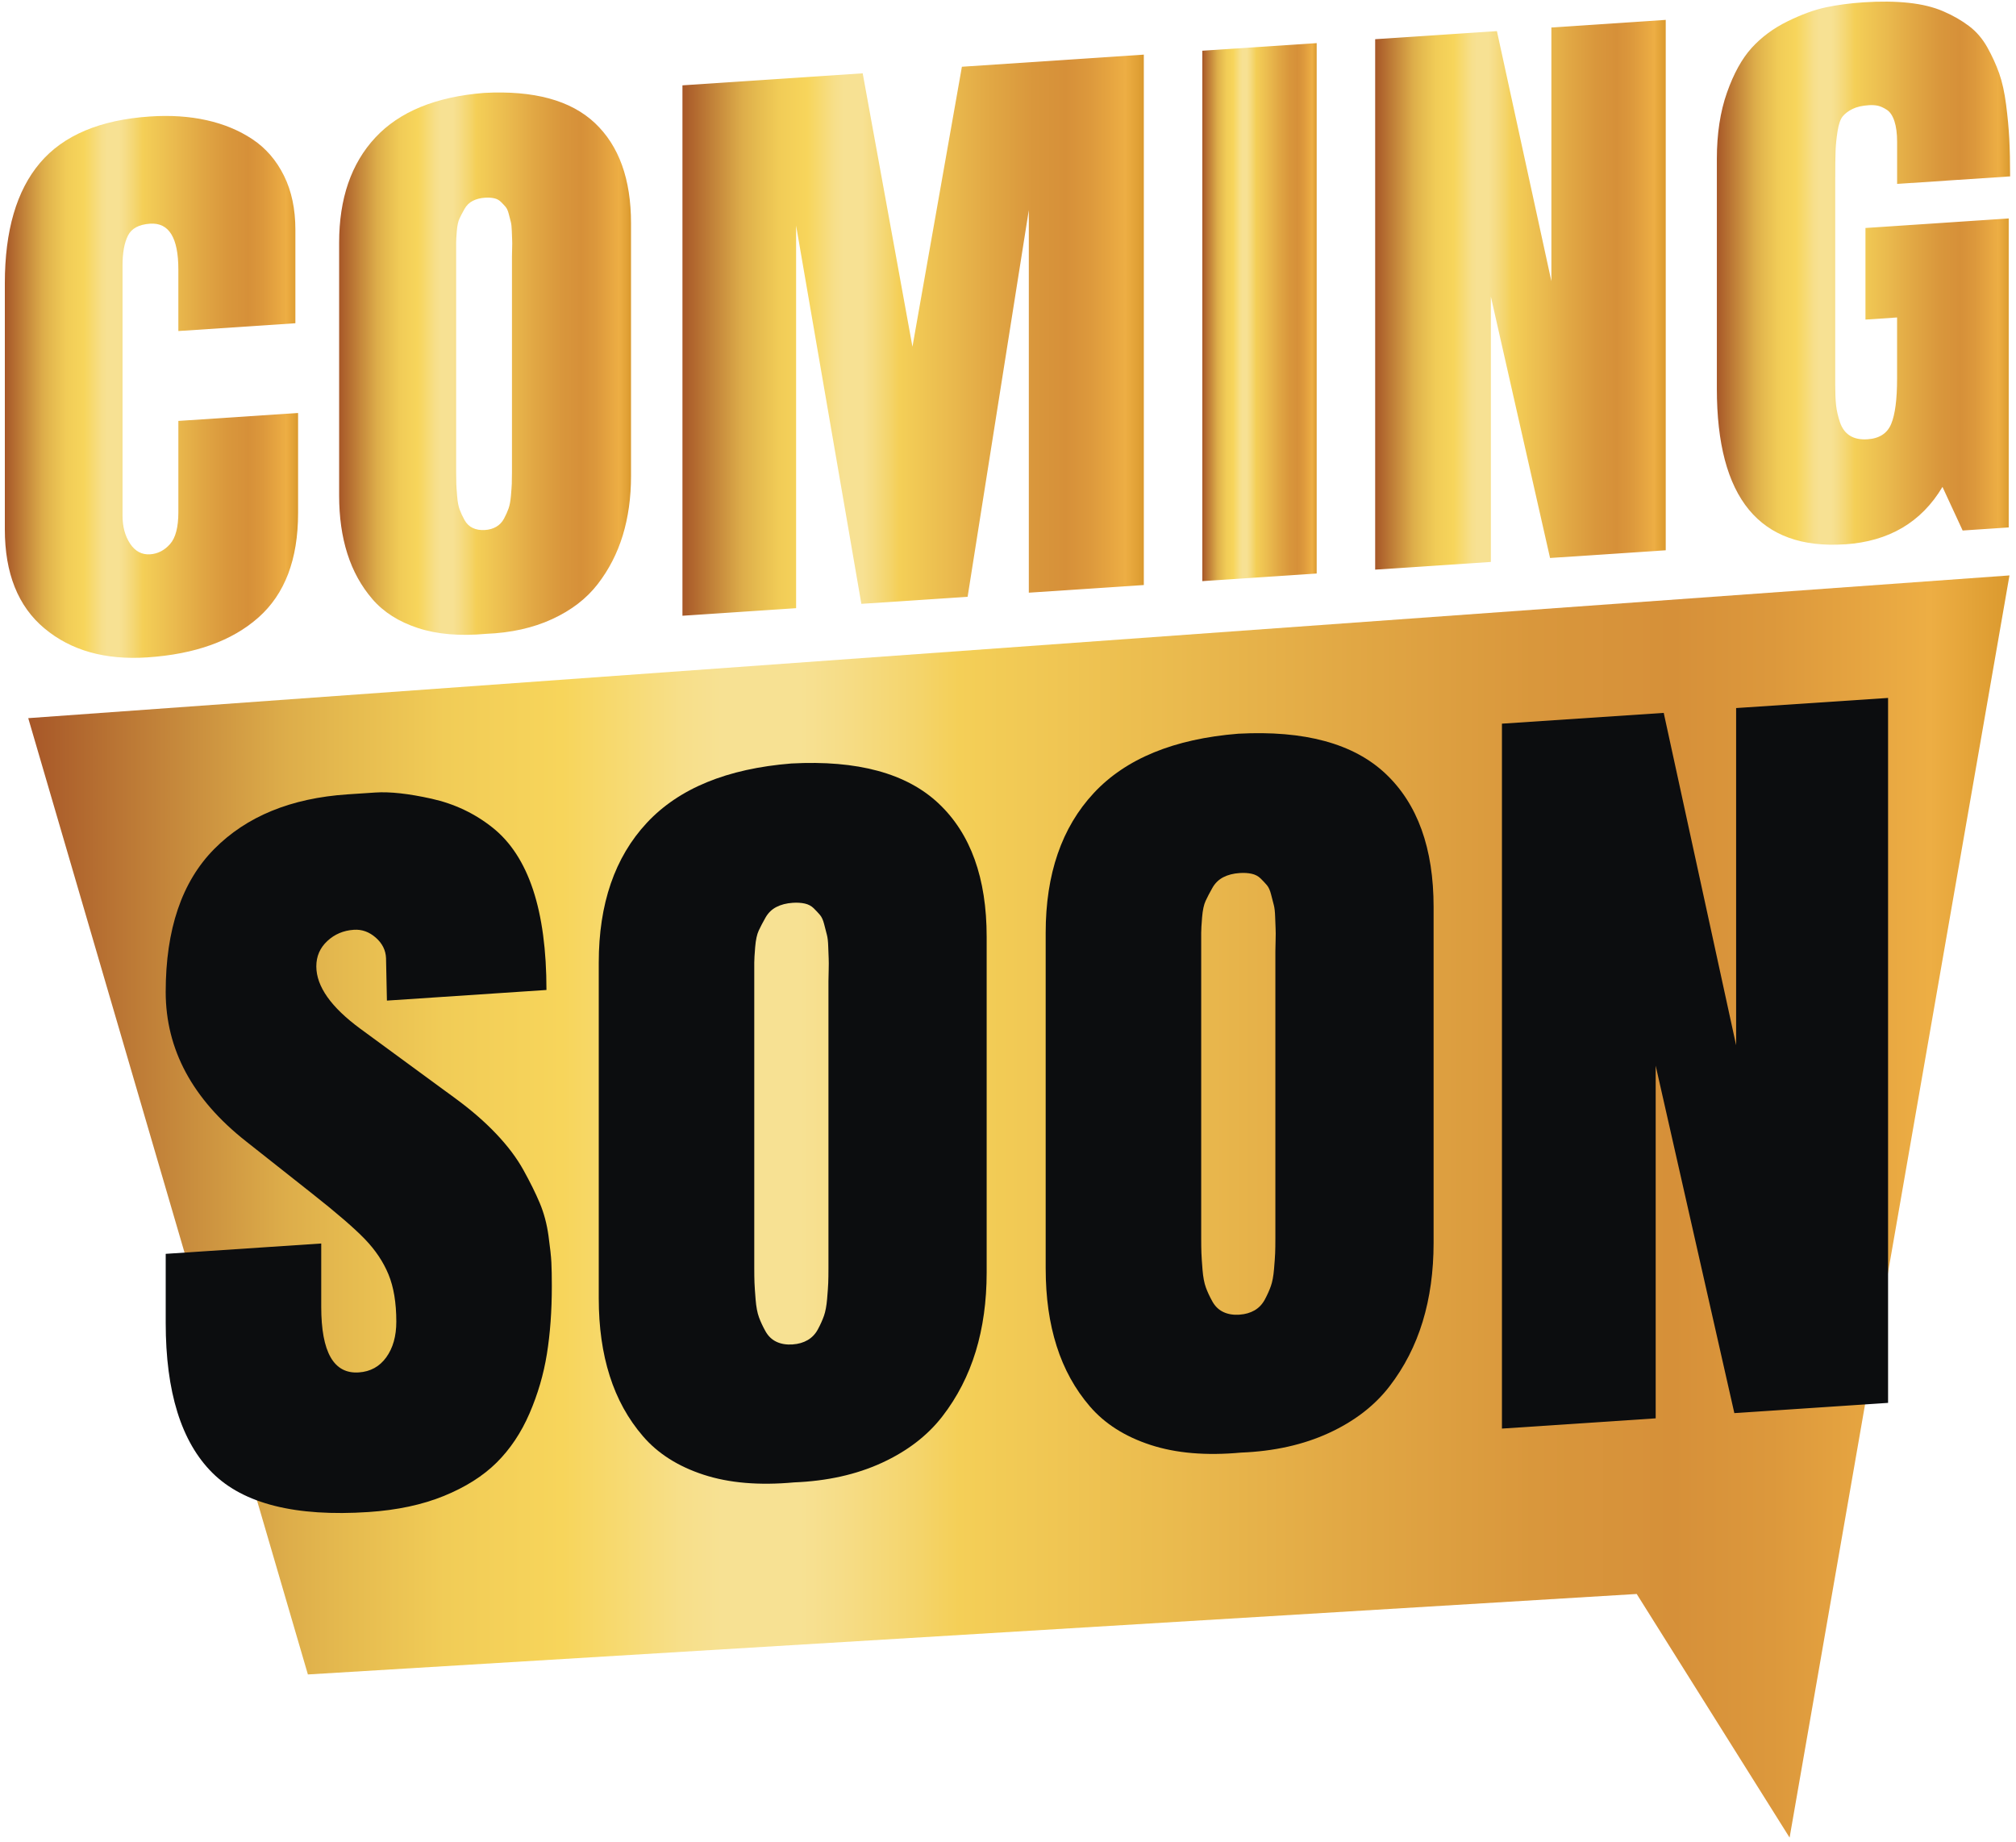
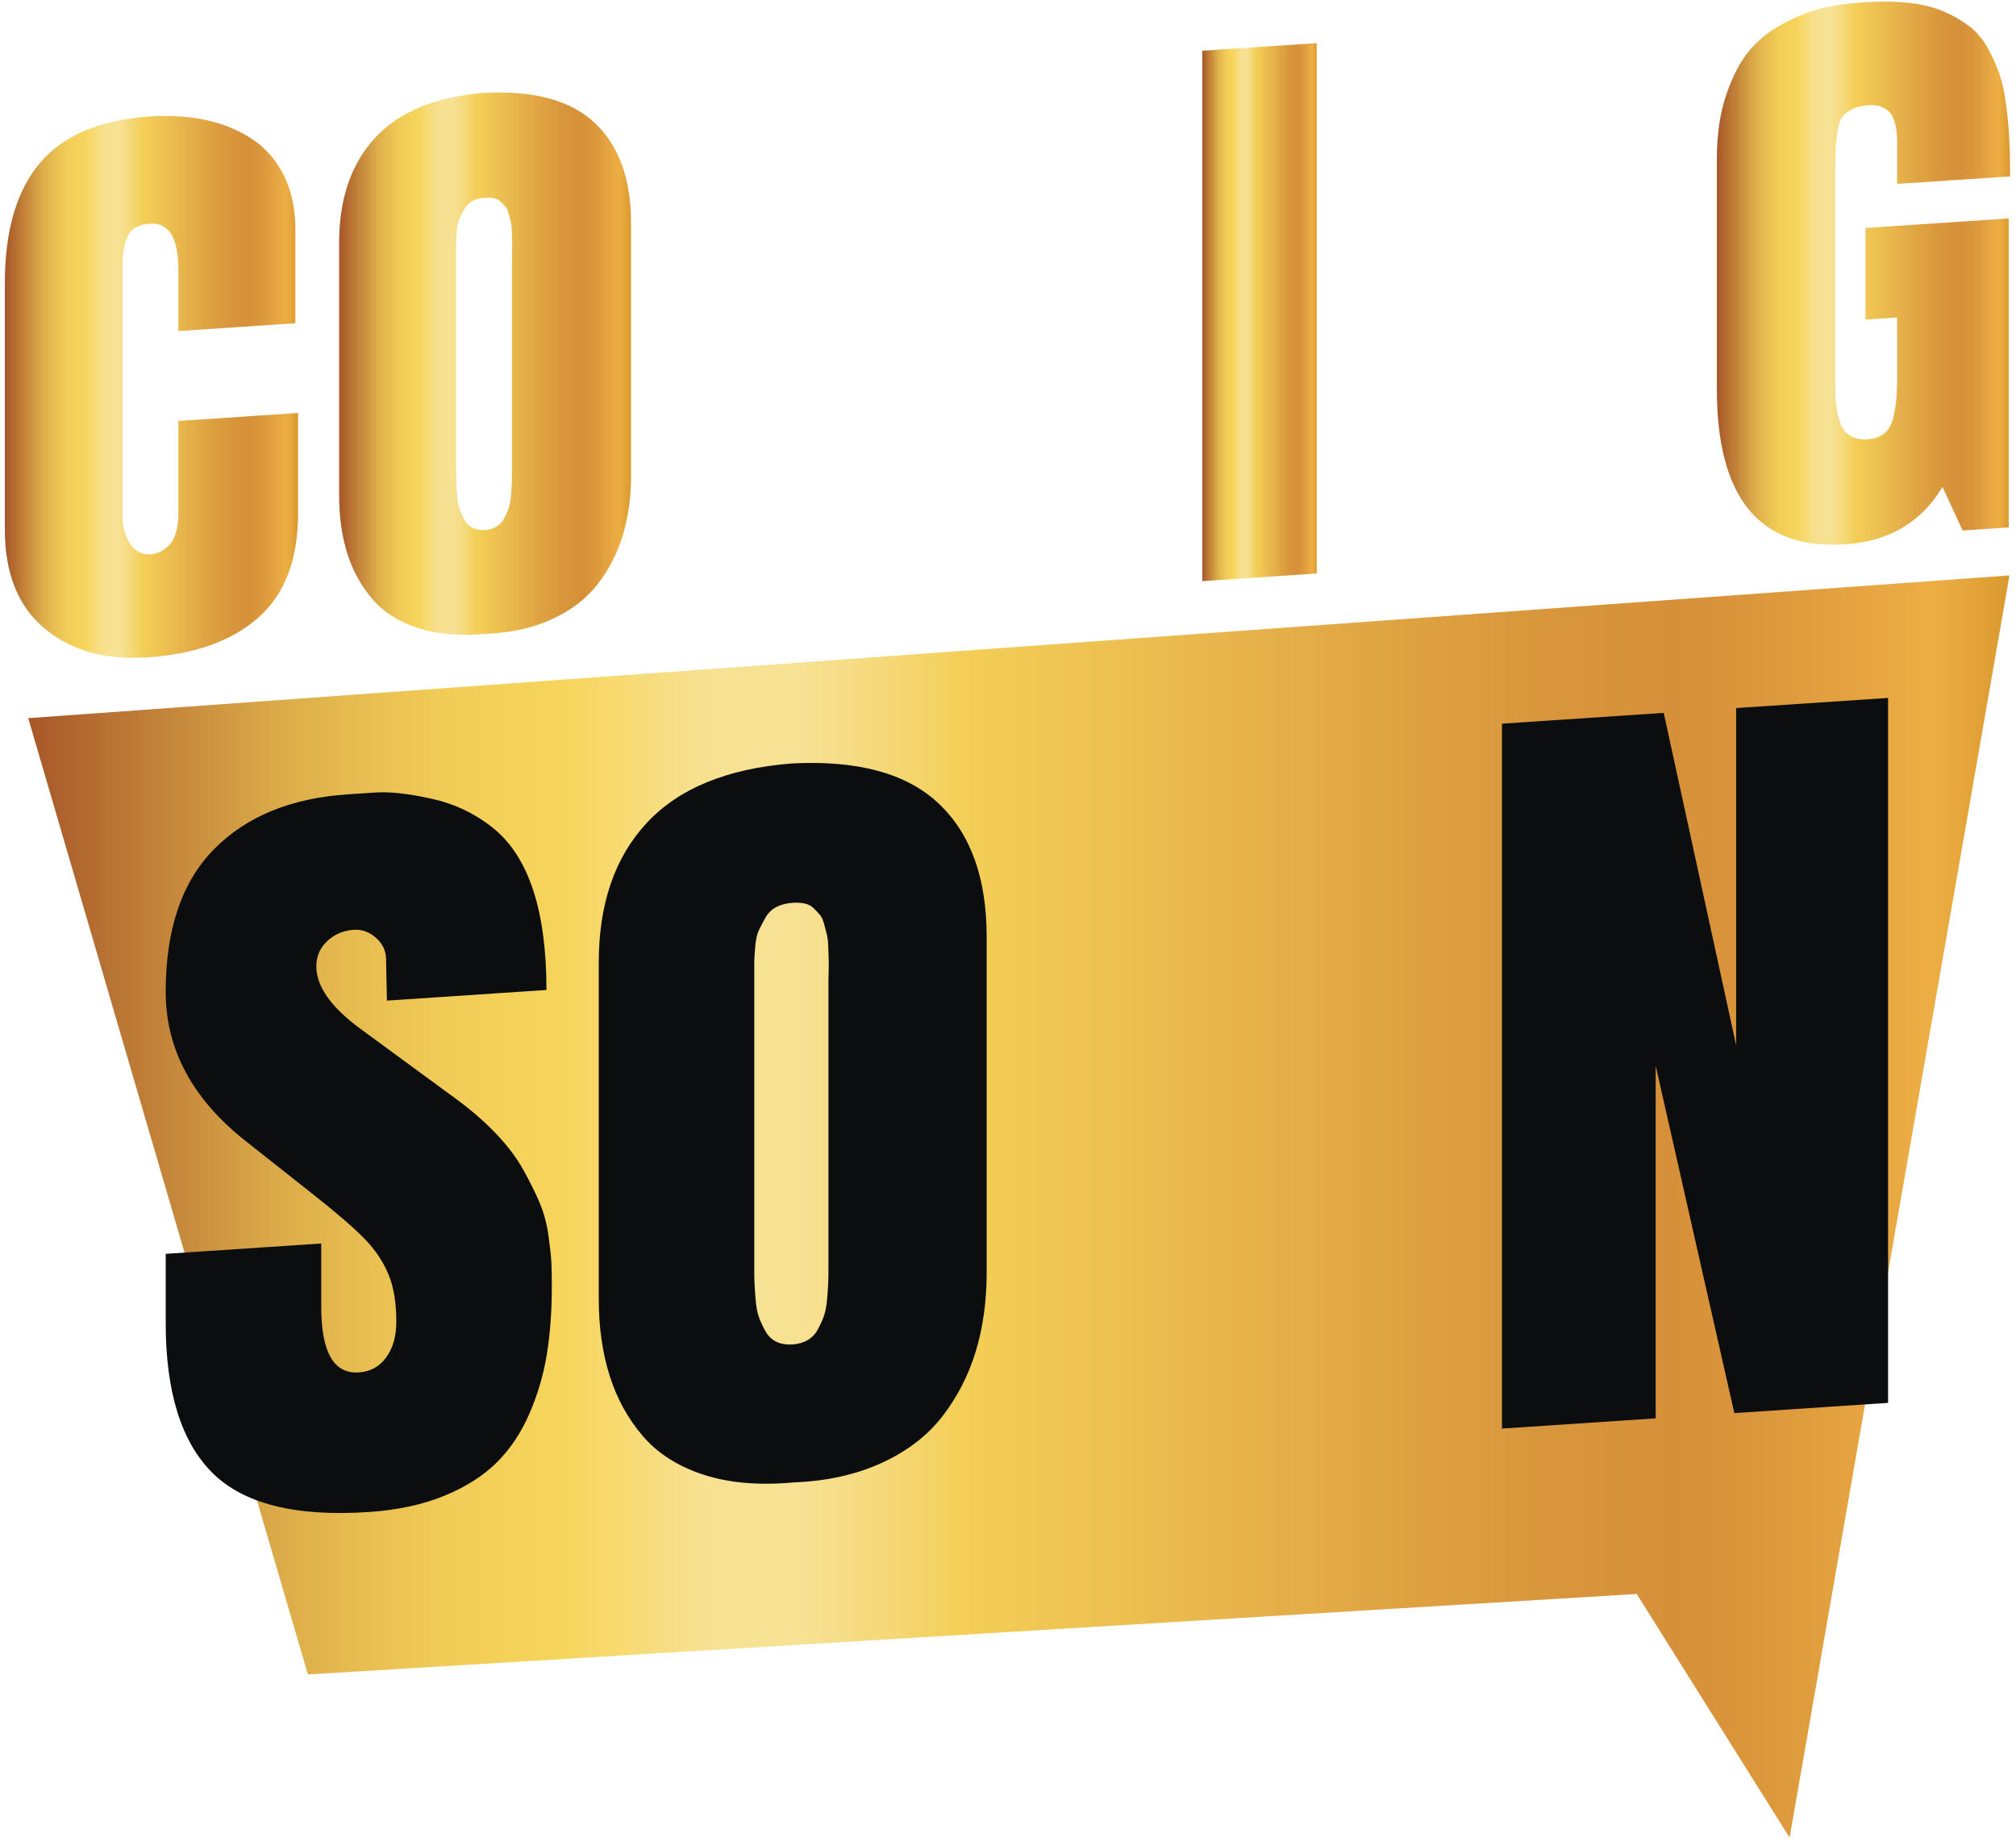
<svg xmlns="http://www.w3.org/2000/svg" width="289" height="264" viewBox="0 0 289 264" fill="none">
  <path style="mix-blend-mode:screen" d="M44.138 240.014L234.627 228.479L256.545 263.398L288.063 82.48L4.048 102.939L44.138 240.014Z" fill="url(#paint0_linear_2005_43)" />
  <path style="mix-blend-mode:screen" d="M6.384 90.08C10.176 93.248 15.093 94.631 21.135 94.227C27.947 93.774 33.25 91.87 37.042 88.515C40.835 85.161 42.73 80.174 42.73 73.556V59.191L25.569 60.334V73.411C25.569 75.576 25.168 77.103 24.365 77.999C23.561 78.898 22.612 79.383 21.52 79.454C20.33 79.534 19.375 79.025 18.65 77.928C17.928 76.832 17.565 75.502 17.565 73.945V38.008C17.565 36.225 17.823 34.815 18.337 33.779C18.851 32.743 19.911 32.17 21.517 32.063C24.218 31.884 25.567 34.068 25.567 38.62V47.449L42.343 46.332V32.92C42.343 29.96 41.797 27.381 40.705 25.178C39.613 22.974 38.11 21.238 36.198 19.965C34.285 18.692 32.092 17.781 29.616 17.23C27.141 16.68 24.441 16.501 21.517 16.697C14.351 17.174 9.087 19.395 5.73 23.356C2.371 27.318 0.694 33.069 0.694 40.61V75.882C0.694 82.181 2.589 86.916 6.381 90.082L6.384 90.08Z" fill="url(#paint1_linear_2005_43)" />
  <path style="mix-blend-mode:screen" d="M53.385 85.876C54.991 87.742 57.168 89.125 59.918 90.023C62.665 90.922 65.918 91.199 69.679 90.853C73.246 90.711 76.405 90.009 79.152 88.743C81.902 87.48 84.076 85.807 85.684 83.726C87.29 81.647 88.488 79.317 89.276 76.734C90.062 74.15 90.459 71.318 90.459 68.233V32.009C90.459 25.677 88.73 20.884 85.275 17.63C81.821 14.376 76.527 12.938 69.393 13.318C62.452 13.876 57.251 16.011 53.799 19.725C50.344 23.44 48.616 28.464 48.616 34.795V71.019C48.616 74.104 49.008 76.888 49.796 79.363C50.584 81.841 51.782 84.013 53.388 85.878L53.385 85.876ZM65.387 37.111V34.795C65.387 34.46 65.419 33.901 65.483 33.118C65.546 32.335 65.676 31.737 65.87 31.326C66.063 30.917 66.303 30.454 66.592 29.942C66.881 29.431 67.275 29.046 67.774 28.789C68.271 28.535 68.859 28.383 69.535 28.339C70.017 28.307 70.451 28.334 70.837 28.42C71.224 28.505 71.543 28.674 71.799 28.929C72.057 29.181 72.282 29.421 72.475 29.646C72.666 29.874 72.82 30.212 72.933 30.665C73.046 31.12 73.141 31.495 73.222 31.791C73.303 32.09 73.349 32.516 73.367 33.072C73.381 33.627 73.398 34.048 73.415 34.333C73.433 34.617 73.433 35.047 73.415 35.62C73.398 36.193 73.391 36.578 73.391 36.766V67.694C73.391 68.394 73.381 68.943 73.367 69.342C73.349 69.741 73.31 70.316 73.244 71.068C73.178 71.82 73.068 72.424 72.906 72.88C72.745 73.338 72.527 73.82 72.255 74.332C71.983 74.843 71.611 75.235 71.146 75.504C70.681 75.774 70.142 75.93 69.532 75.97C68.857 76.014 68.271 75.918 67.772 75.681C67.272 75.443 66.881 75.064 66.589 74.542C66.3 74.021 66.068 73.519 65.892 73.039C65.715 72.559 65.595 71.92 65.532 71.129C65.466 70.338 65.426 69.736 65.412 69.325C65.395 68.911 65.387 68.355 65.387 67.657V37.111Z" fill="url(#paint2_linear_2005_43)" />
-   <path style="mix-blend-mode:screen" d="M114.125 32.34L123.478 86.554L138.711 85.54L147.484 30.116V84.955L163.969 83.858V7.831L137.891 9.567L130.803 49.699L123.671 10.512L97.831 12.233V88.26L114.125 87.176V32.34Z" fill="url(#paint3_linear_2005_43)" />
  <path style="mix-blend-mode:screen" d="M188.749 6.181L172.357 7.271V83.3L188.749 82.208V6.181Z" fill="url(#paint4_linear_2005_43)" />
-   <path style="mix-blend-mode:screen" d="M213.718 42.508L222.204 79.98L238.787 78.876V2.849L222.395 3.941V40.306L214.587 4.46L197.135 5.62V81.65L213.718 80.546V42.508Z" fill="url(#paint5_linear_2005_43)" />
  <path style="mix-blend-mode:screen" d="M264.48 78.026C270.78 77.608 275.439 74.863 278.46 69.792L281.352 76.043L287.955 75.602V31.311L267.42 32.68V45.806L271.952 45.504V54.284C271.952 57.244 271.671 59.401 271.11 60.76C270.547 62.119 269.416 62.854 267.712 62.966C266.683 63.035 265.839 62.861 265.18 62.442C264.522 62.026 264.047 61.382 263.758 60.508C263.469 59.636 263.283 58.821 263.204 58.062C263.124 57.303 263.084 56.368 263.084 55.254V25.854C263.084 23.946 263.099 22.544 263.133 21.65C263.165 20.756 263.261 19.806 263.422 18.79C263.584 17.776 263.834 17.069 264.169 16.665C264.507 16.261 264.972 15.911 265.567 15.617C266.162 15.323 266.941 15.142 267.905 15.078C268.388 15.046 268.821 15.073 269.208 15.159C269.595 15.245 270.018 15.438 270.486 15.742C270.951 16.043 271.313 16.587 271.57 17.365C271.827 18.144 271.957 19.138 271.957 20.347V26.36L288.156 25.281C288.156 23.214 288.114 21.42 288.036 19.894C287.955 18.374 287.803 16.738 287.578 14.985C287.35 13.235 287.025 11.746 286.589 10.517C286.155 9.288 285.592 8.052 284.902 6.81C284.209 5.566 283.335 4.545 282.275 3.74C281.215 2.937 279.986 2.229 278.587 1.625C277.189 1.017 275.525 0.611 273.598 0.405C271.668 0.2 269.516 0.175 267.139 0.334C265.21 0.462 263.417 0.701 261.762 1.049C260.107 1.399 258.266 2.07 256.241 3.064C254.216 4.058 252.507 5.326 251.107 6.867C249.709 8.407 248.529 10.546 247.564 13.284C246.599 16.019 246.117 19.187 246.117 22.781V55.712C246.117 71.398 252.238 78.834 264.485 78.019L264.48 78.026Z" fill="url(#paint6_linear_2005_43)" />
  <path d="M52.839 216.732C42.375 217.43 34.912 215.559 30.449 211.118C25.985 206.679 23.755 199.513 23.755 189.619V179.725L46.05 178.241V187.312C46.05 193.825 47.845 196.961 51.431 196.721C53.096 196.611 54.411 195.889 55.371 194.557C56.333 193.225 56.813 191.524 56.813 189.45C56.813 186.744 56.438 184.487 55.692 182.675C54.945 180.863 53.811 179.174 52.296 177.604C50.78 176.035 48.29 173.885 44.831 171.155L35.284 163.61C27.596 157.567 23.753 150.423 23.753 142.176C23.753 133.213 26.069 126.387 30.703 121.701C35.338 117.017 41.711 114.404 49.828 113.863C50.041 113.849 50.234 113.836 50.403 113.824C50.575 113.812 51.706 113.738 53.799 113.599C55.89 113.459 58.581 113.756 61.871 114.488C65.159 115.22 68.085 116.61 70.649 118.66C73.212 120.709 75.134 123.669 76.415 127.538C77.695 131.406 78.337 136.195 78.337 141.902L55.466 143.425L55.339 137.343C55.295 136.205 54.805 135.223 53.865 134.398C52.927 133.573 51.88 133.198 50.726 133.274C49.23 133.374 47.96 133.913 46.914 134.892C45.866 135.872 45.345 137.079 45.345 138.516C45.345 141.393 47.46 144.38 51.686 147.482L65.333 157.484C67.554 159.112 69.486 160.791 71.131 162.522C72.776 164.253 74.079 165.984 75.039 167.718C75.999 169.451 76.78 171.026 77.377 172.446C77.974 173.866 78.391 175.423 78.626 177.12C78.861 178.816 79 180.097 79.042 180.961C79.084 181.825 79.106 182.957 79.106 184.35C79.106 187.902 78.871 191.142 78.4 194.07C77.93 196.998 77.098 199.843 75.903 202.607C74.706 205.374 73.136 207.717 71.195 209.644C69.251 211.571 66.731 213.167 63.634 214.428C60.537 215.691 56.938 216.46 52.839 216.732Z" fill="#0C0D0F" />
  <path d="M85.834 186.12V137.98C85.834 129.565 88.128 122.888 92.719 117.952C97.312 113.016 104.219 110.178 113.444 109.437C122.927 108.932 129.961 110.842 134.554 115.168C139.145 119.492 141.441 125.863 141.441 134.278V182.42C141.441 186.524 140.917 190.29 139.872 193.722C138.824 197.152 137.233 200.252 135.098 203.014C132.963 205.778 130.069 208.001 126.418 209.681C122.765 211.36 118.569 212.296 113.828 212.484C108.831 212.944 104.507 212.577 100.854 211.382C97.201 210.188 94.308 208.351 92.175 205.871C90.038 203.393 88.446 200.507 87.403 197.214C86.355 193.923 85.834 190.226 85.834 186.122V186.12ZM113.638 192.706C114.448 192.652 115.163 192.447 115.782 192.087C116.399 191.727 116.891 191.21 117.256 190.529C117.619 189.851 117.907 189.207 118.12 188.6C118.334 187.995 118.483 187.192 118.569 186.191C118.654 185.192 118.708 184.428 118.73 183.897C118.752 183.368 118.762 182.636 118.762 181.706V140.605C118.762 140.35 118.772 139.843 118.794 139.082C118.813 138.32 118.813 137.75 118.794 137.37C118.772 136.991 118.75 136.432 118.73 135.693C118.708 134.954 118.644 134.388 118.537 133.994C118.429 133.6 118.302 133.1 118.152 132.498C118.003 131.896 117.8 131.443 117.543 131.144C117.288 130.843 116.987 130.527 116.647 130.189C116.304 129.854 115.878 129.626 115.366 129.513C114.852 129.401 114.277 129.364 113.638 129.408C112.739 129.467 111.958 129.668 111.299 130.008C110.636 130.348 110.114 130.86 109.73 131.541C109.345 132.221 109.025 132.833 108.77 133.379C108.513 133.925 108.342 134.719 108.256 135.759C108.17 136.802 108.126 137.544 108.126 137.987V181.659C108.126 182.589 108.136 183.329 108.158 183.877C108.18 184.426 108.234 185.226 108.32 186.277C108.405 187.329 108.564 188.174 108.8 188.813C109.032 189.455 109.345 190.121 109.73 190.813C110.114 191.506 110.636 192.011 111.299 192.327C111.96 192.642 112.741 192.77 113.638 192.711V192.706Z" fill="#0C0D0F" />
-   <path d="M149.901 181.852V133.71C149.901 125.295 152.195 118.62 156.788 113.685C161.379 108.749 168.288 105.911 177.513 105.169C186.996 104.665 194.033 106.574 198.623 110.898C203.214 115.225 205.511 121.593 205.511 130.008V178.15C205.511 182.254 204.987 186.02 203.941 189.45C202.893 192.882 201.304 195.98 199.169 198.744C197.034 201.508 194.14 203.731 190.487 205.411C186.834 207.09 182.638 208.026 177.898 208.214C172.901 208.674 168.577 208.307 164.926 207.112C161.273 205.918 158.379 204.081 156.244 201.601C154.107 199.121 152.518 196.237 151.472 192.944C150.424 189.653 149.903 185.956 149.903 181.852H149.901ZM177.704 188.439C178.515 188.385 179.23 188.179 179.849 187.822C180.469 187.462 180.958 186.945 181.323 186.264C181.685 185.584 181.974 184.942 182.187 184.335C182.4 183.73 182.55 182.927 182.635 181.926C182.721 180.927 182.775 180.163 182.797 179.632C182.819 179.103 182.829 178.371 182.829 177.44V136.339C182.829 136.085 182.839 135.578 182.861 134.814C182.883 134.05 182.883 133.48 182.861 133.103C182.839 132.723 182.817 132.165 182.797 131.426C182.775 130.689 182.711 130.121 182.604 129.726C182.498 129.332 182.369 128.833 182.219 128.23C182.07 127.628 181.867 127.175 181.612 126.876C181.355 126.575 181.056 126.257 180.716 125.922C180.373 125.586 179.947 125.358 179.433 125.246C178.919 125.133 178.343 125.096 177.704 125.141C176.806 125.199 176.027 125.4 175.366 125.74C174.703 126.081 174.181 126.592 173.797 127.273C173.412 127.956 173.092 128.568 172.837 129.114C172.58 129.66 172.408 130.454 172.323 131.494C172.237 132.537 172.195 133.279 172.195 133.722V177.394C172.195 178.324 172.205 179.064 172.227 179.612C172.247 180.161 172.301 180.961 172.386 182.012C172.472 183.064 172.631 183.909 172.866 184.548C173.099 185.187 173.412 185.855 173.797 186.548C174.181 187.241 174.703 187.746 175.366 188.062C176.027 188.377 176.808 188.505 177.704 188.446V188.439Z" fill="#0C0D0F" />
  <path d="M270.662 100.045V201.087L248.624 202.553L237.347 152.751V203.303L215.309 204.772V103.729L238.5 102.184L248.879 149.825V101.492L270.66 100.042L270.662 100.045Z" fill="#0C0D0F" />
  <defs>
    <linearGradient id="paint0_linear_2005_43" x1="4.048" y1="172.94" x2="288.063" y2="172.94" gradientUnits="userSpaceOnUse">
      <stop stop-color="#A75728" />
      <stop offset="0.08" stop-color="#C88C3D" />
      <stop offset="0.13" stop-color="#DDAD4A" />
      <stop offset="0.16" stop-color="#E5BA4F" />
      <stop offset="0.21" stop-color="#F1CC57" />
      <stop offset="0.27" stop-color="#F7D55B" />
      <stop offset="0.3" stop-color="#F7DA72" />
      <stop offset="0.33" stop-color="#F7DF8A" />
      <stop offset="0.35" stop-color="#F7E193" />
      <stop offset="0.39" stop-color="#F7E193" />
      <stop offset="0.41" stop-color="#F6DD88" />
      <stop offset="0.45" stop-color="#F4D46A" />
      <stop offset="0.47" stop-color="#F4CF57" />
      <stop offset="0.58" stop-color="#EABA4E" />
      <stop offset="0.67" stop-color="#E1A744" />
      <stop offset="0.76" stop-color="#D9973C" />
      <stop offset="0.83" stop-color="#D69039" />
      <stop offset="0.88" stop-color="#DC983C" />
      <stop offset="0.96" stop-color="#EDAE44" />
      <stop offset="0.98" stop-color="#E4A439" />
      <stop offset="1" stop-color="#DA992E" />
    </linearGradient>
    <linearGradient id="paint1_linear_2005_43" x1="0.696" y1="55.457" x2="42.732" y2="55.457" gradientUnits="userSpaceOnUse">
      <stop stop-color="#A75728" />
      <stop offset="0.08" stop-color="#C88C3D" />
      <stop offset="0.13" stop-color="#DDAD4A" />
      <stop offset="0.16" stop-color="#E5BA4F" />
      <stop offset="0.21" stop-color="#F1CC57" />
      <stop offset="0.27" stop-color="#F7D55B" />
      <stop offset="0.3" stop-color="#F7DA72" />
      <stop offset="0.33" stop-color="#F7DF8A" />
      <stop offset="0.35" stop-color="#F7E193" />
      <stop offset="0.39" stop-color="#F7E193" />
      <stop offset="0.41" stop-color="#F6DD88" />
      <stop offset="0.45" stop-color="#F4D46A" />
      <stop offset="0.47" stop-color="#F4CF57" />
      <stop offset="0.58" stop-color="#EABA4E" />
      <stop offset="0.67" stop-color="#E1A744" />
      <stop offset="0.76" stop-color="#D9973C" />
      <stop offset="0.83" stop-color="#D69039" />
      <stop offset="0.88" stop-color="#DC983C" />
      <stop offset="0.96" stop-color="#EDAE44" />
      <stop offset="0.98" stop-color="#E4A439" />
      <stop offset="1" stop-color="#DA992E" />
    </linearGradient>
    <linearGradient id="paint2_linear_2005_43" x1="48.613" y1="52.125" x2="90.456" y2="52.125" gradientUnits="userSpaceOnUse">
      <stop stop-color="#A75728" />
      <stop offset="0.08" stop-color="#C88C3D" />
      <stop offset="0.13" stop-color="#DDAD4A" />
      <stop offset="0.16" stop-color="#E5BA4F" />
      <stop offset="0.21" stop-color="#F1CC57" />
      <stop offset="0.27" stop-color="#F7D55B" />
      <stop offset="0.3" stop-color="#F7DA72" />
      <stop offset="0.33" stop-color="#F7DF8A" />
      <stop offset="0.35" stop-color="#F7E193" />
      <stop offset="0.39" stop-color="#F7E193" />
      <stop offset="0.41" stop-color="#F6DD88" />
      <stop offset="0.45" stop-color="#F4D46A" />
      <stop offset="0.47" stop-color="#F4CF57" />
      <stop offset="0.58" stop-color="#EABA4E" />
      <stop offset="0.67" stop-color="#E1A744" />
      <stop offset="0.76" stop-color="#D9973C" />
      <stop offset="0.83" stop-color="#D69039" />
      <stop offset="0.88" stop-color="#DC983C" />
      <stop offset="0.96" stop-color="#EDAE44" />
      <stop offset="0.98" stop-color="#E4A439" />
      <stop offset="1" stop-color="#DA992E" />
    </linearGradient>
    <linearGradient id="paint3_linear_2005_43" x1="97.831" y1="48.046" x2="163.969" y2="48.046" gradientUnits="userSpaceOnUse">
      <stop stop-color="#A75728" />
      <stop offset="0.08" stop-color="#C88C3D" />
      <stop offset="0.13" stop-color="#DDAD4A" />
      <stop offset="0.16" stop-color="#E5BA4F" />
      <stop offset="0.21" stop-color="#F1CC57" />
      <stop offset="0.27" stop-color="#F7D55B" />
      <stop offset="0.3" stop-color="#F7DA72" />
      <stop offset="0.33" stop-color="#F7DF8A" />
      <stop offset="0.35" stop-color="#F7E193" />
      <stop offset="0.39" stop-color="#F7E193" />
      <stop offset="0.41" stop-color="#F6DD88" />
      <stop offset="0.45" stop-color="#F4D46A" />
      <stop offset="0.47" stop-color="#F4CF57" />
      <stop offset="0.58" stop-color="#EABA4E" />
      <stop offset="0.67" stop-color="#E1A744" />
      <stop offset="0.76" stop-color="#D9973C" />
      <stop offset="0.83" stop-color="#D69039" />
      <stop offset="0.88" stop-color="#DC983C" />
      <stop offset="0.96" stop-color="#EDAE44" />
      <stop offset="0.98" stop-color="#E4A439" />
      <stop offset="1" stop-color="#DA992E" />
    </linearGradient>
    <linearGradient id="paint4_linear_2005_43" x1="172.357" y1="44.74" x2="188.749" y2="44.74" gradientUnits="userSpaceOnUse">
      <stop stop-color="#A75728" />
      <stop offset="0.08" stop-color="#C88C3D" />
      <stop offset="0.13" stop-color="#DDAD4A" />
      <stop offset="0.16" stop-color="#E5BA4F" />
      <stop offset="0.21" stop-color="#F1CC57" />
      <stop offset="0.27" stop-color="#F7D55B" />
      <stop offset="0.3" stop-color="#F7DA72" />
      <stop offset="0.33" stop-color="#F7DF8A" />
      <stop offset="0.35" stop-color="#F7E193" />
      <stop offset="0.39" stop-color="#F7E193" />
      <stop offset="0.41" stop-color="#F6DD88" />
      <stop offset="0.45" stop-color="#F4D46A" />
      <stop offset="0.47" stop-color="#F4CF57" />
      <stop offset="0.58" stop-color="#EABA4E" />
      <stop offset="0.67" stop-color="#E1A744" />
      <stop offset="0.76" stop-color="#D9973C" />
      <stop offset="0.83" stop-color="#D69039" />
      <stop offset="0.88" stop-color="#DC983C" />
      <stop offset="0.96" stop-color="#EDAE44" />
      <stop offset="0.98" stop-color="#E4A439" />
      <stop offset="1" stop-color="#DA992E" />
    </linearGradient>
    <linearGradient id="paint5_linear_2005_43" x1="197.135" y1="42.248" x2="238.787" y2="42.248" gradientUnits="userSpaceOnUse">
      <stop stop-color="#A75728" />
      <stop offset="0.08" stop-color="#C88C3D" />
      <stop offset="0.13" stop-color="#DDAD4A" />
      <stop offset="0.16" stop-color="#E5BA4F" />
      <stop offset="0.21" stop-color="#F1CC57" />
      <stop offset="0.27" stop-color="#F7D55B" />
      <stop offset="0.3" stop-color="#F7DA72" />
      <stop offset="0.33" stop-color="#F7DF8A" />
      <stop offset="0.35" stop-color="#F7E193" />
      <stop offset="0.39" stop-color="#F7E193" />
      <stop offset="0.41" stop-color="#F6DD88" />
      <stop offset="0.45" stop-color="#F4D46A" />
      <stop offset="0.47" stop-color="#F4CF57" />
      <stop offset="0.58" stop-color="#EABA4E" />
      <stop offset="0.67" stop-color="#E1A744" />
      <stop offset="0.76" stop-color="#D9973C" />
      <stop offset="0.83" stop-color="#D69039" />
      <stop offset="0.88" stop-color="#DC983C" />
      <stop offset="0.96" stop-color="#EDAE44" />
      <stop offset="0.98" stop-color="#E4A439" />
      <stop offset="1" stop-color="#DA992E" />
    </linearGradient>
    <linearGradient id="paint6_linear_2005_43" x1="246.112" y1="39.161" x2="288.148" y2="39.161" gradientUnits="userSpaceOnUse">
      <stop stop-color="#A75728" />
      <stop offset="0.08" stop-color="#C88C3D" />
      <stop offset="0.13" stop-color="#DDAD4A" />
      <stop offset="0.16" stop-color="#E5BA4F" />
      <stop offset="0.21" stop-color="#F1CC57" />
      <stop offset="0.27" stop-color="#F7D55B" />
      <stop offset="0.3" stop-color="#F7DA72" />
      <stop offset="0.33" stop-color="#F7DF8A" />
      <stop offset="0.35" stop-color="#F7E193" />
      <stop offset="0.39" stop-color="#F7E193" />
      <stop offset="0.41" stop-color="#F6DD88" />
      <stop offset="0.45" stop-color="#F4D46A" />
      <stop offset="0.47" stop-color="#F4CF57" />
      <stop offset="0.58" stop-color="#EABA4E" />
      <stop offset="0.67" stop-color="#E1A744" />
      <stop offset="0.76" stop-color="#D9973C" />
      <stop offset="0.83" stop-color="#D69039" />
      <stop offset="0.88" stop-color="#DC983C" />
      <stop offset="0.96" stop-color="#EDAE44" />
      <stop offset="0.98" stop-color="#E4A439" />
      <stop offset="1" stop-color="#DA992E" />
    </linearGradient>
  </defs>
</svg>